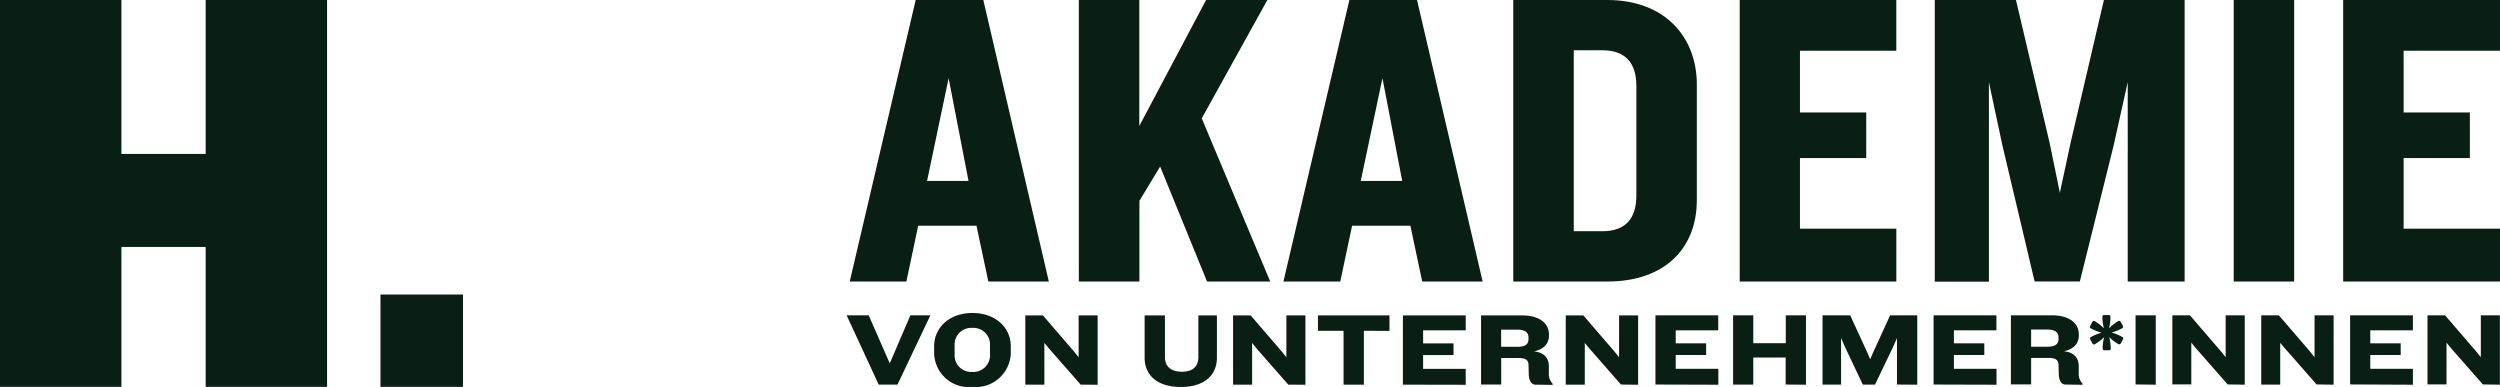
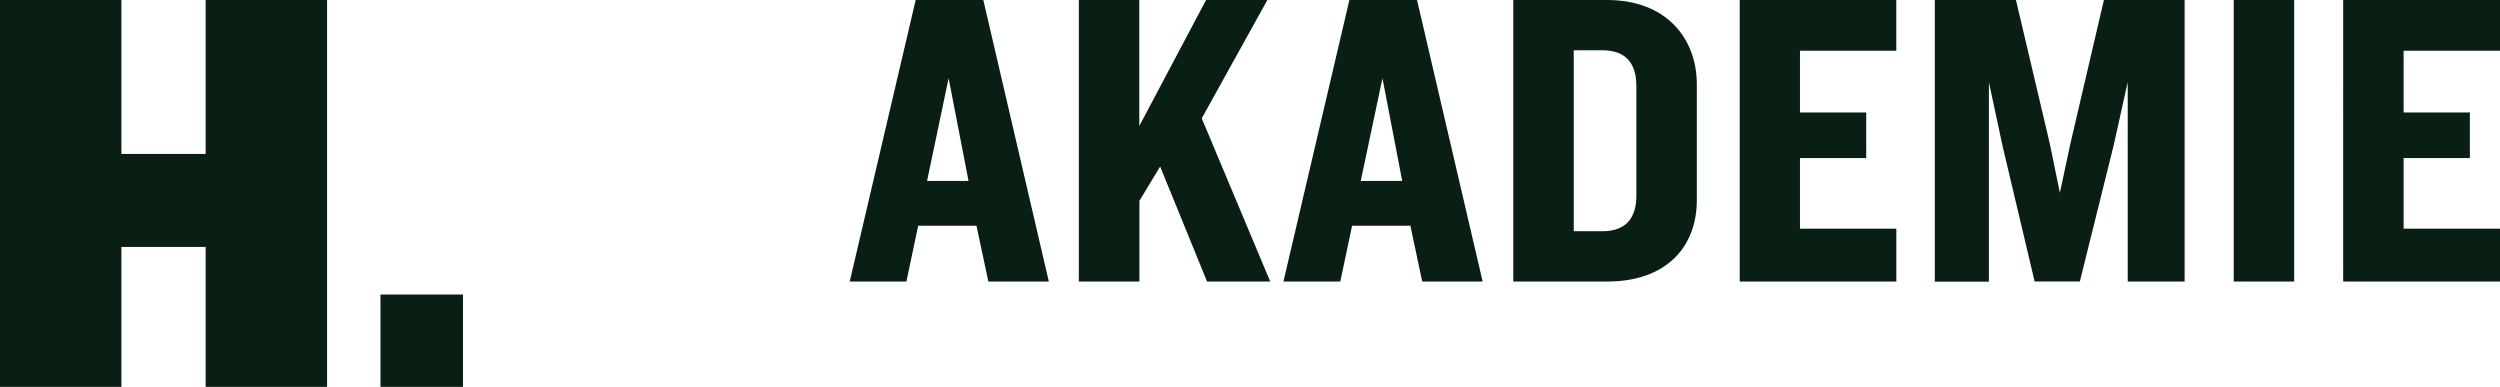
<svg xmlns="http://www.w3.org/2000/svg" data-name="Gruppe 499" width="217.13" height="33.604" viewBox="0 0 217.13 33.604">
  <g data-name="02_HAkademie_Logo_Akademie_146x623" fill="#091f13">
    <path data-name="Pfad 209" d="M85.84 24.452l-1.031-4.847h-5.062l-1.026 4.847H73.8L79.529 0h5.874l5.69 24.452zm-3.45-17.66l-1.872 8.921h3.6zm22.445 17.66l-4.074-9.987-1.8 2.974v7.013H93.7V0h5.25v10.942L104.75 0h5.324l-5.7 10.279 5.947 14.173zm18.687 0l-1.027-4.847h-5.063l-1.027 4.847h-4.937L117.197 0h5.874l5.7 24.452zm-3.453-17.66l-1.885 8.921h3.6zm19.52 17.66h-8.159V0h8.159c5.064 0 7.784 3.268 7.784 7.342V17.4c-.009 4.113-2.72 7.052-7.784 7.052zm2.532-17c0-1.945-.921-3.084-2.937-3.084h-2.5v15.714h2.5c2.019 0 2.937-1.137 2.937-3.084zm8.976 17V0h13.6v4.405h-8.366v5.36h5.754v3.966h-5.754v6.131h8.369v4.589zm33.7 0V7.135l-1.229 5.524-2.928 11.786h-3.929l-2.79-11.787-1.181-5.523v17.329h-4.7V0h7.05l2.932 12.445.882 4.3.921-4.3L182.728 0h7.012v24.452zm9.206 0V0h5.25v24.452zm9.506 0V0h13.621v4.405h-8.371v5.36h5.754v3.966h-5.754v6.131h8.371v4.589z" />
-     <path data-name="Pfad 210" d="M77.947 33.406h-1.629l-2.785-6.017h1.917l1.827 4.168 1.791-4.168h1.736zm6.5.2a3.013 3.013 0 01-3.314-2.886v-.651c0-1.611 1.312-2.886 3.328-2.886s3.328 1.284 3.328 2.886v.651a3.041 3.041 0 01-3.344 2.883zm1.537-3.609a1.448 1.448 0 00-1.537-1.519 1.443 1.443 0 00-1.537 1.519v.787a1.443 1.443 0 001.537 1.519 1.448 1.448 0 001.537-1.519zm7.878 3.411l-2.73-3.112-.426-.516v3.627H89.05v-6.016h1.528l2.686 3.119.417.516v-3.634h1.652v6.023zm8.7.2c-2.154 0-3.149-1.112-3.149-2.532v-3.683h1.763v3.616c0 .8.5 1.275 1.475 1.275s1.429-.479 1.429-1.275v-3.616h1.611v3.683c0 1.392-.96 2.532-3.13 2.532zm9.331-.2l-2.732-3.112-.412-.516v3.627h-1.656v-6.016h1.528l2.686 3.119.417.516v-3.634h1.655v6.023zm6.562-4.677v4.677h-1.765v-4.677h-2.225v-1.34h6.214v1.346zm3.39 4.677v-6.016h5.455v1.3h-3.7v1.132h2.64v1.013h-2.64v1.2h3.7v1.381zm11.508 0c-.38 0-.569-.4-.578-.948l-.018-.716c0-.442-.189-.649-.9-.649h-1.474v2.3h-1.75v-6h3.565c1.547 0 2.332.714 2.332 1.646v.127c0 .615-.389 1.167-1.3 1.346.967.108 1.291.661 1.291 1.3v.587a1.19 1.19 0 00.327.921v.108zm-.6-4.1c0-.405-.262-.677-.976-.677h-1.4v1.491h1.429c.658 0 .948-.23.948-.661zm8.033 4.09l-2.718-3.1-.426-.516v3.627h-1.653v-6.016h1.528l2.686 3.119.417.516v-3.634h1.655v6.023zm2.992 0v-6.01h5.455v1.3h-3.692v1.132h2.642v1.013h-2.642v1.2h3.7v1.381zm11.31 0v-2.345h-2.812v2.352h-1.754v-6.016h1.754v2.417h2.822v-2.417h1.754v6.023zm9.667 0v-4.036l-.336.769-1.572 3.275h-1.056l-1.558-3.285-.334-.769v4.053h-1.609v-6.016h2.405l1.491 3.245.244.571.244-.571 1.485-3.245h2.359v6.023zm3.181 0v-6.01h5.457v1.3h-3.692v1.132h2.64v1.013h-2.64v1.2h3.7v1.381zm11.448 0c-.38 0-.569-.4-.578-.948l-.018-.716c0-.442-.189-.649-.9-.649h-1.48v2.3h-1.756v-6h3.563c1.547 0 2.334.714 2.334 1.646v.127c0 .615-.389 1.167-1.3 1.346.969.108 1.293.661 1.293 1.3v.587a1.19 1.19 0 00.327.921v.108zm-.6-4.1c0-.405-.262-.677-.976-.677h-1.4v1.491h1.427c.661 0 .951-.23.951-.661zm5.4.543a.15.15 0 01-.209.037 3.418 3.418 0 01-.785-.605 4.794 4.794 0 01.136.985.152.152 0 01-.136.163h-.435a.147.147 0 01-.136-.163 3.619 3.619 0 01.136-.976 4.049 4.049 0 01-.8.605.145.145 0 01-.207-.028l-.209-.389a.145.145 0 01.064-.2 4.269 4.269 0 01.921-.371 4.819 4.819 0 01-.932-.38.133.133 0 01-.062-.191l.207-.389a.159.159 0 01.207-.037 4.161 4.161 0 01.787.608 4.179 4.179 0 01-.136-.978c0-.071.037-.17.136-.17h.435c.1 0 .136.1.136.17a4.555 4.555 0 01-.127.978 3.912 3.912 0 01.787-.617.143.143 0 01.207.037l.216.38a.147.147 0 01-.071.2 4.012 4.012 0 01-.921.371 3.912 3.912 0 01.921.38.143.143 0 01.081.2zm1.294 3.547v-6h1.755v6.023zm8 0l-2.732-3.112-.426-.516v3.627h-1.647v-6h1.528l2.686 3.119.417.516v-3.634h1.655v6.023zm7.722 0l-2.732-3.112-.426-.5v3.627h-1.649v-6.016h1.531l2.686 3.119.414.516v-3.634h1.655v6.023zm2.912 0v-6h5.453v1.3h-3.7v1.132h2.64v1.013h-2.64v1.2h3.7v1.381zm11.529 0l-2.732-3.112-.424-.516v3.627h-1.652v-6h1.528l2.686 3.119.417.516v-3.634h1.655v6.023z" />
  </g>
  <path data-name="03_HAkademie_Logo_H" d="M17.862 33.6V21.444h-7.317V33.6H0V0h10.545v13.37h7.317V0h10.545v33.6zm15.183 0v-8.02h7.167v8.02z" fill="#091f13" />
</svg>